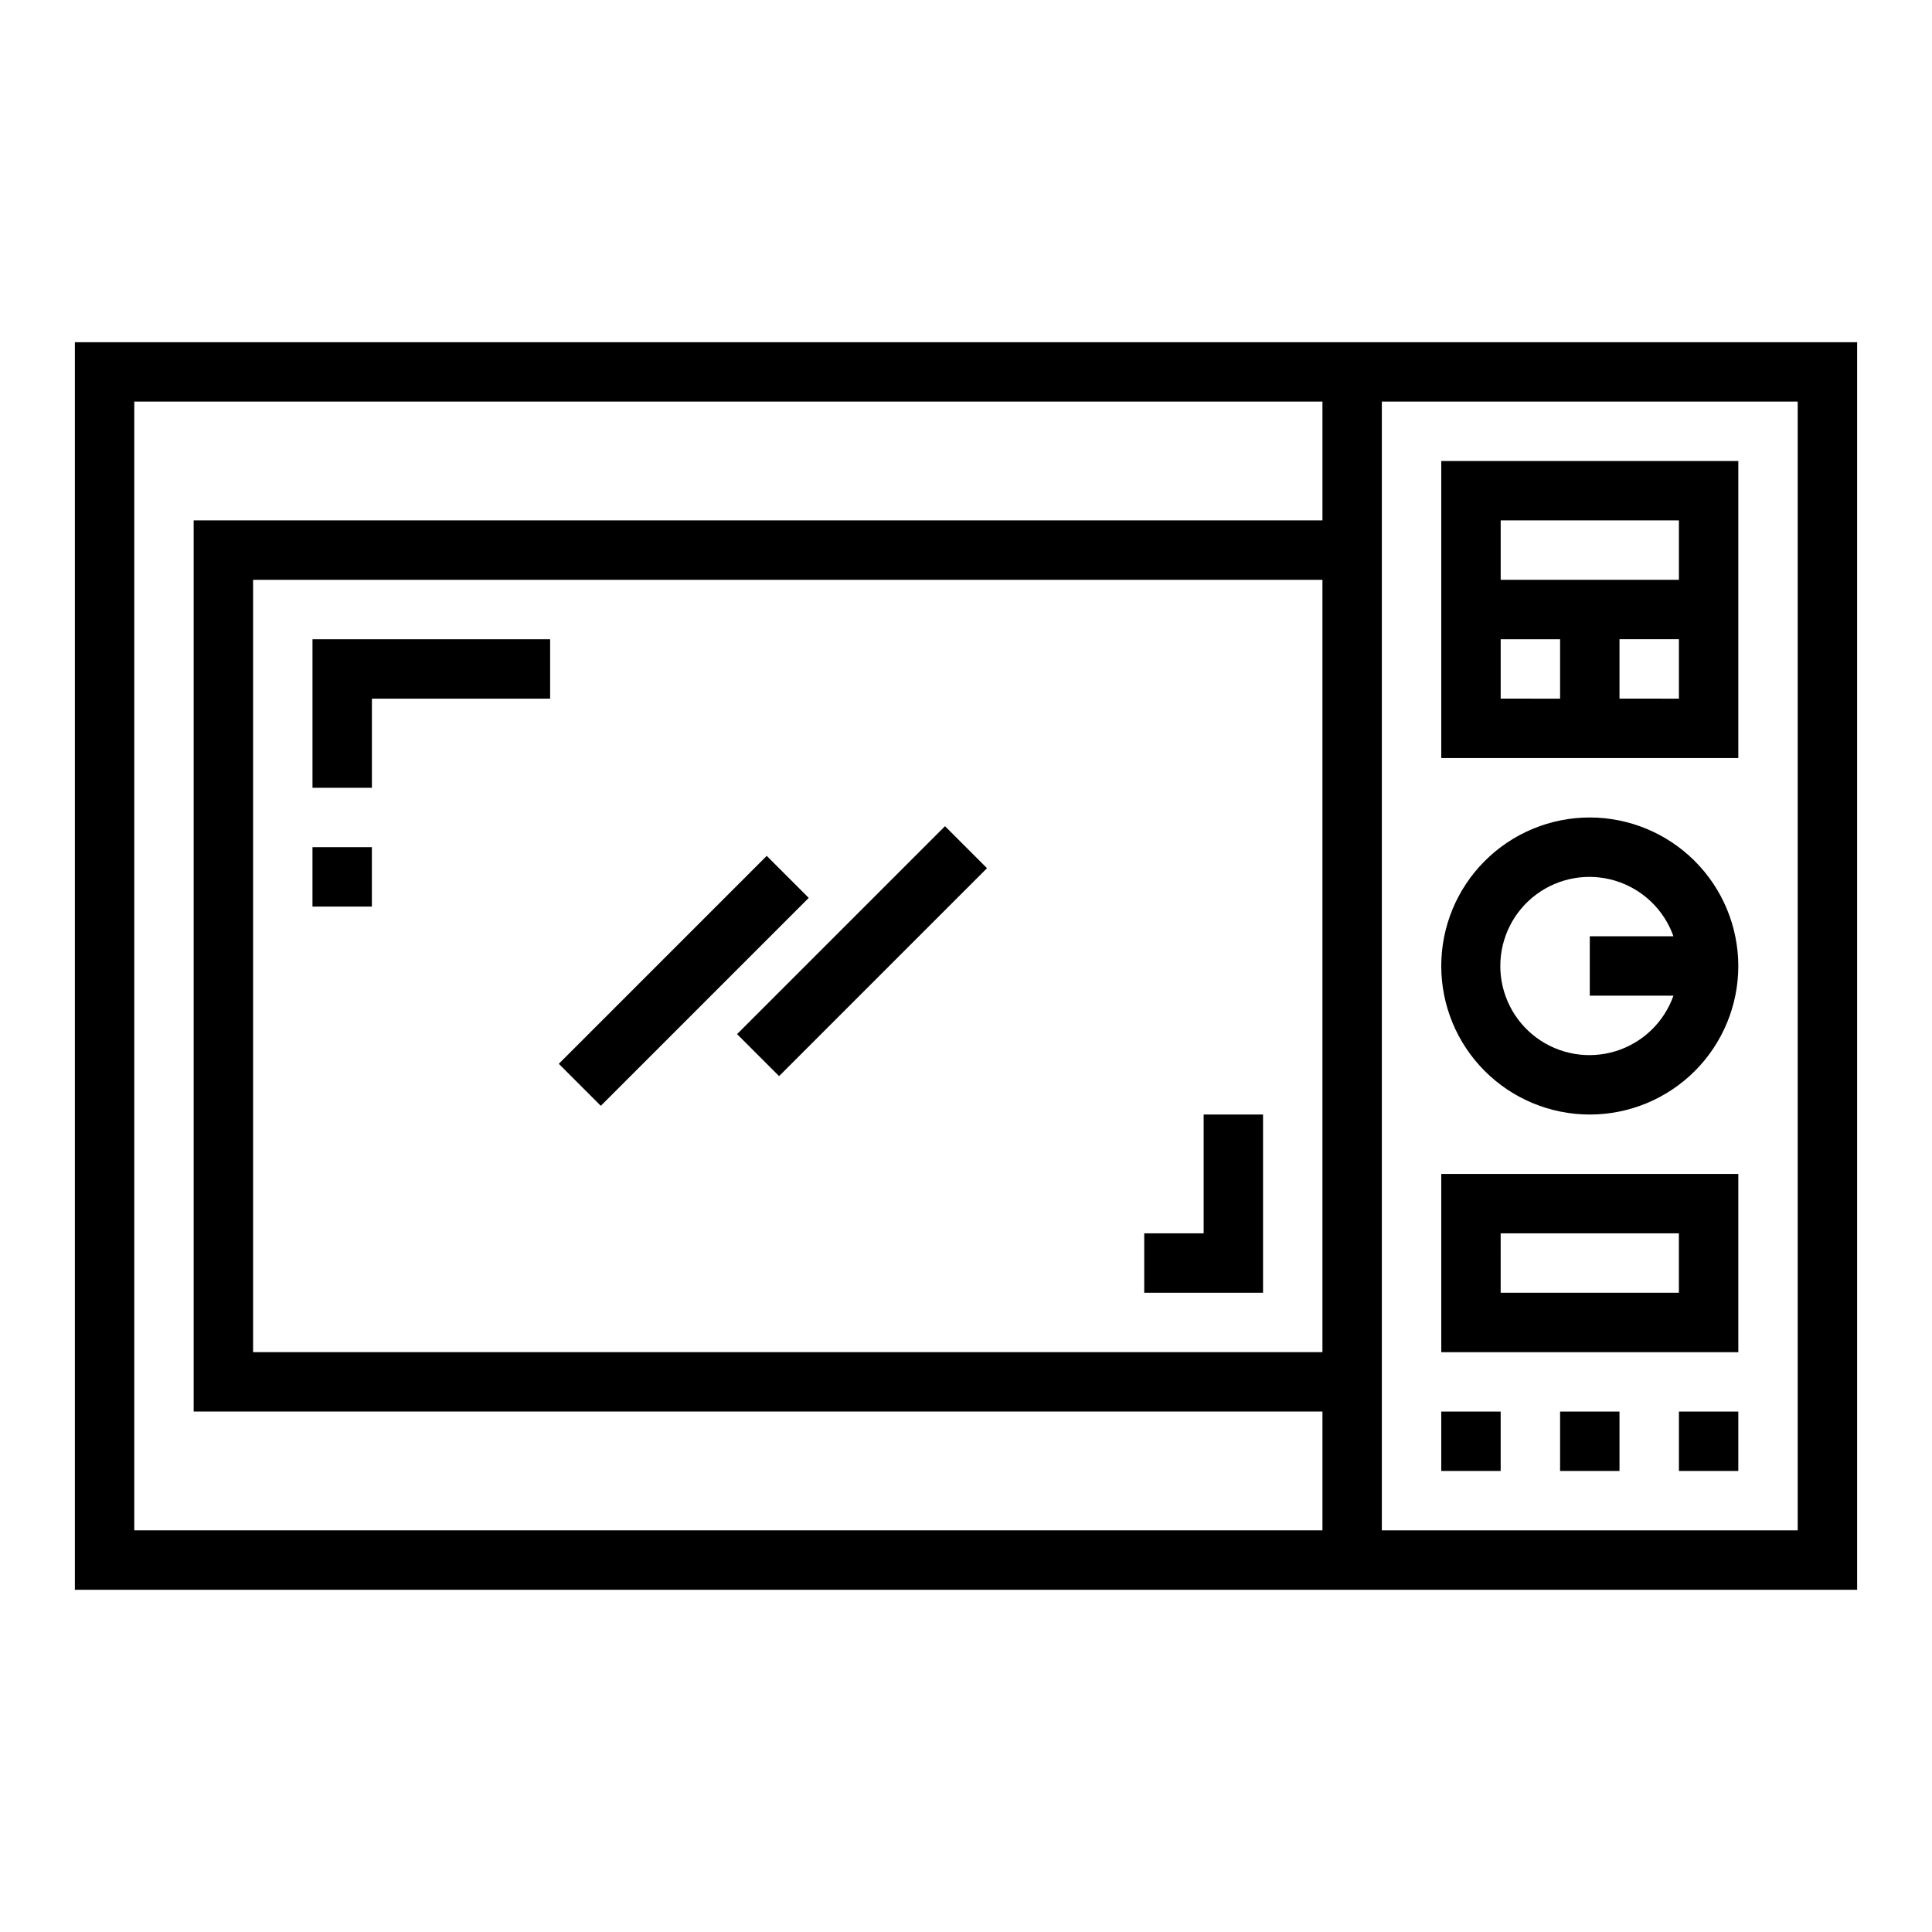
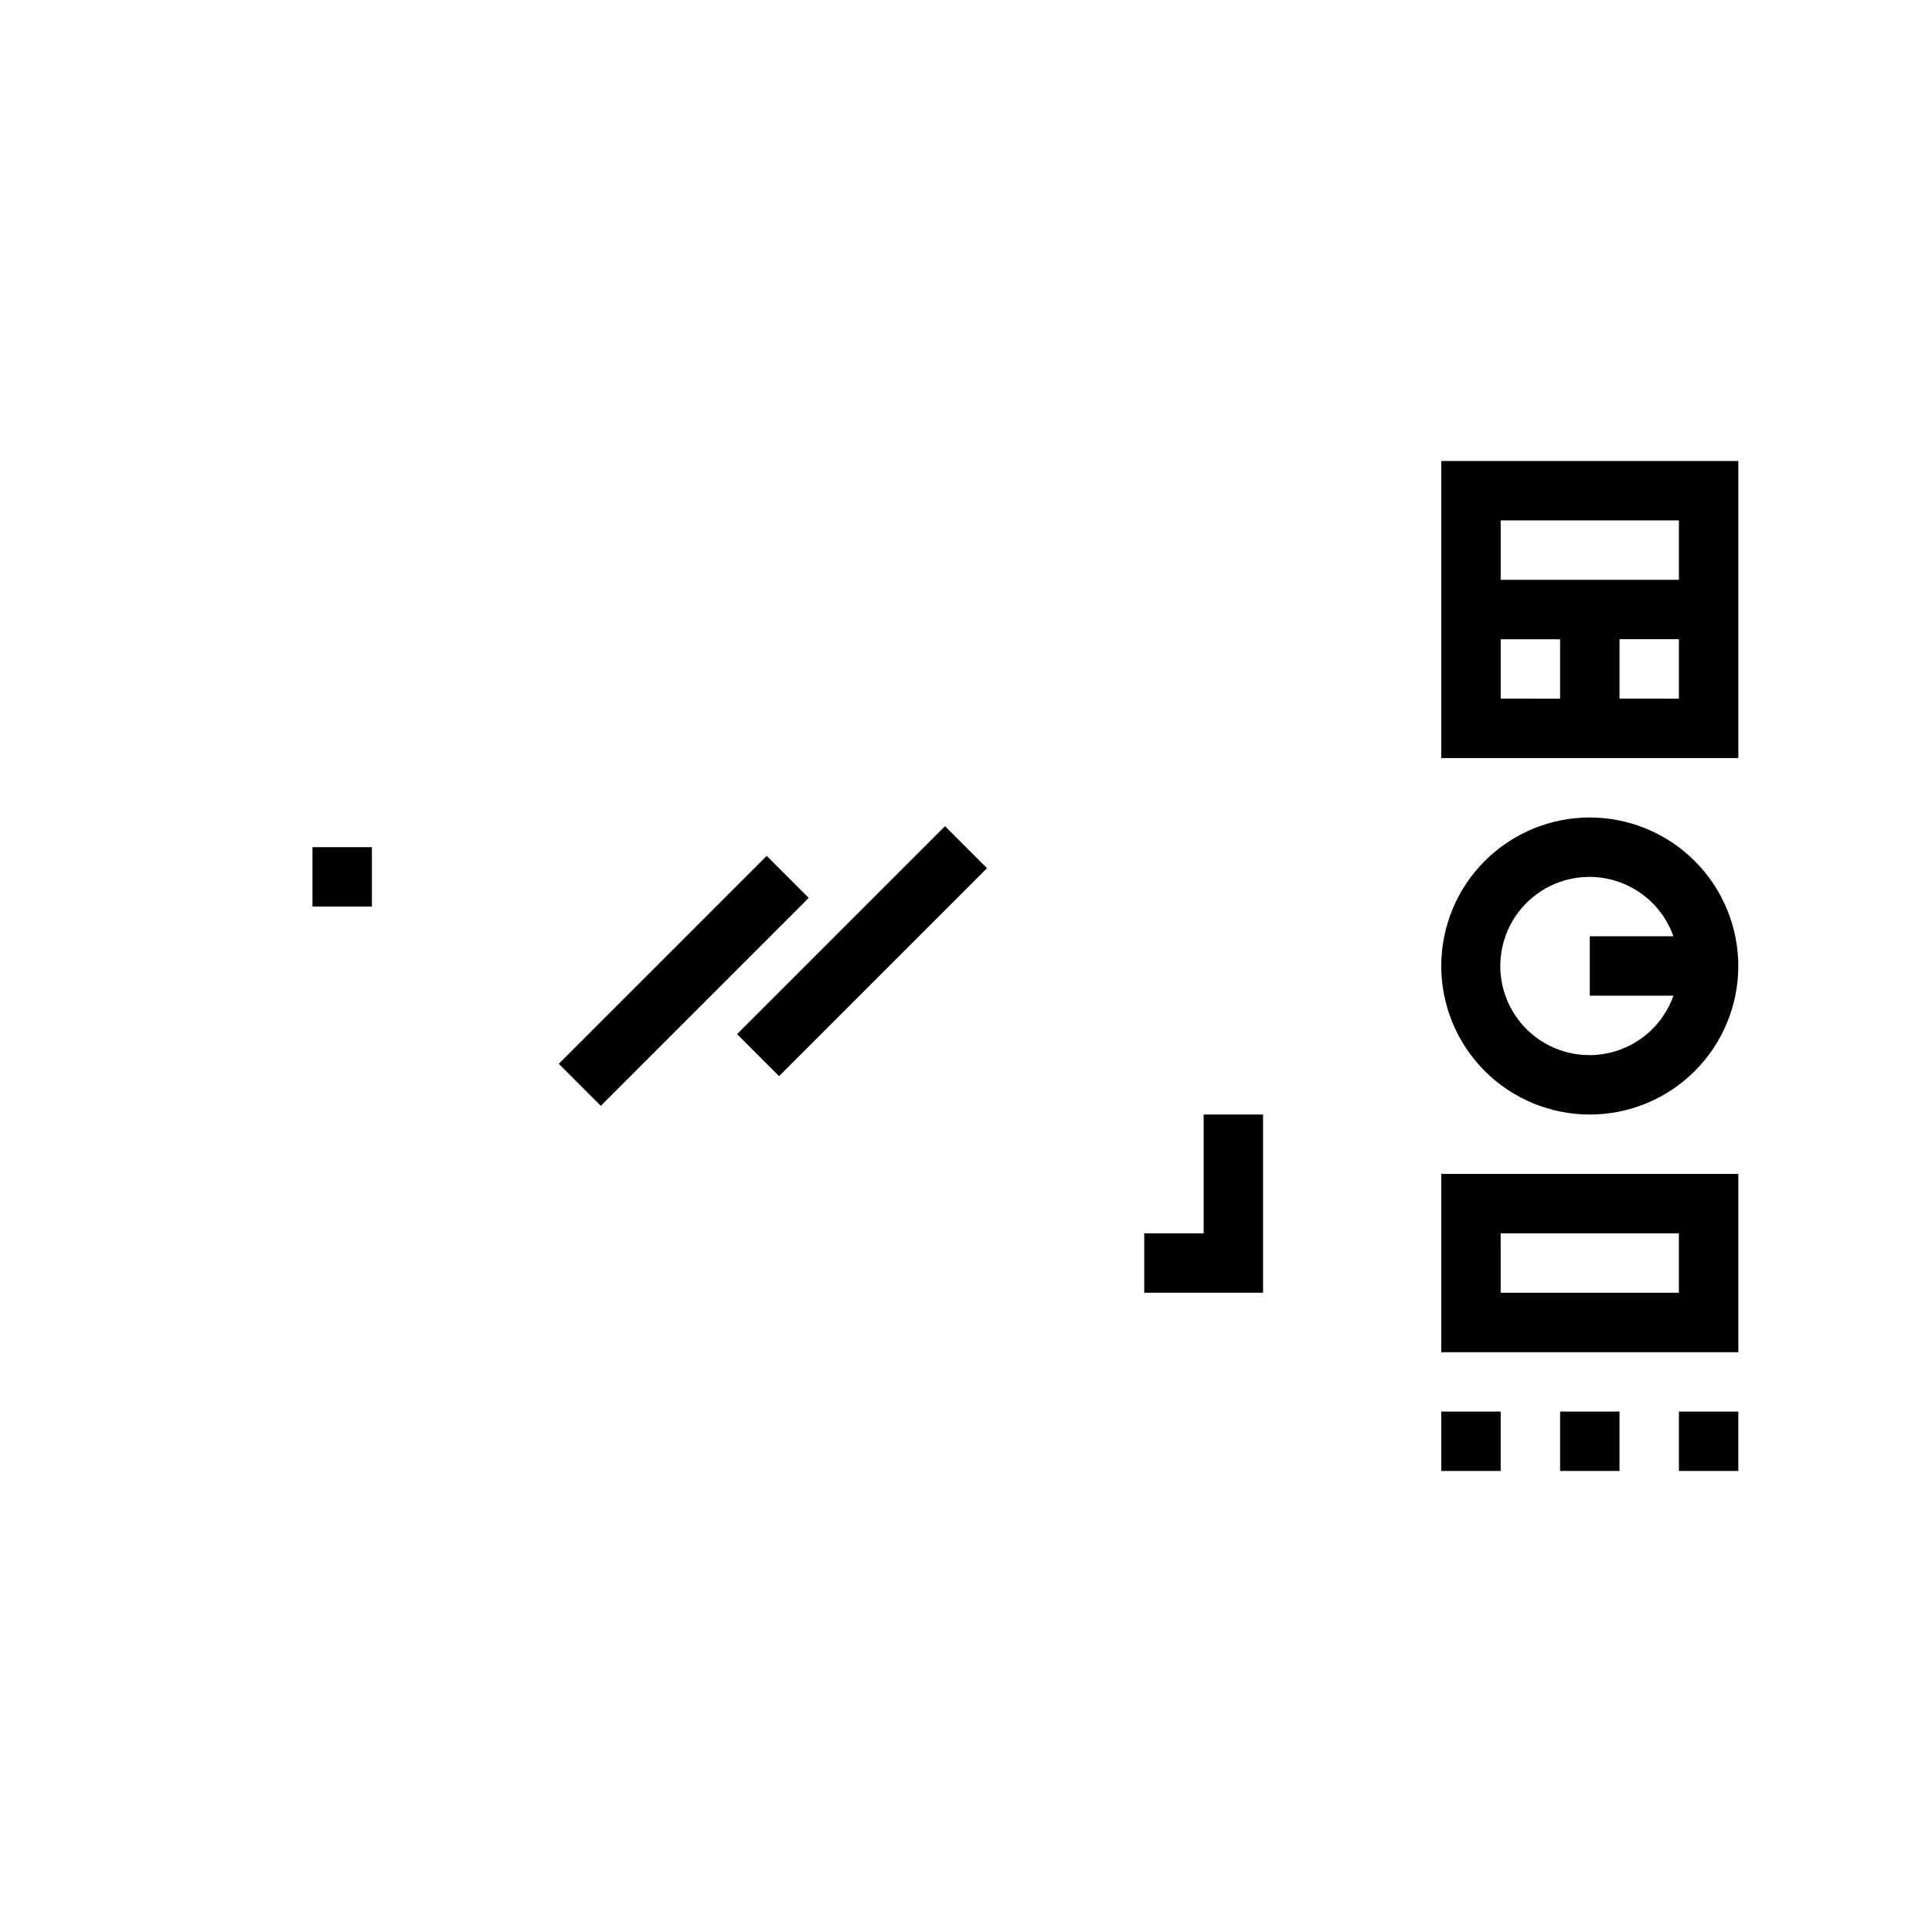
<svg xmlns="http://www.w3.org/2000/svg" fill="#000000" width="800px" height="800px" version="1.1" viewBox="144 144 512 512">
  <g>
-     <path d="m163.84 565.31h472.32v-330.62h-472.32zm330.62-62.977h-283.39v-204.67h283.39zm15.742-251.91h110.21v299.14h-110.21zm-330.62 0h314.88v31.488h-299.14v236.16h299.14v31.488h-314.88z" />
    <path d="m525.95 502.34h78.723v-47.234h-78.723zm15.742-31.488h47.23v15.742h-47.227z" />
    <path d="m565.31 360.64c-10.441 0-20.453 4.148-27.832 11.531-7.383 7.379-11.531 17.391-11.531 27.832 0 10.438 4.148 20.449 11.531 27.832 7.379 7.379 17.391 11.527 27.832 11.527 10.438 0 20.449-4.148 27.832-11.527 7.379-7.383 11.527-17.395 11.527-27.832-0.012-10.438-4.164-20.441-11.543-27.82-7.379-7.379-17.383-11.527-27.816-11.543zm22.168 47.23v0.004c-2.496 7.059-8.195 12.516-15.355 14.711-7.16 2.191-14.938 0.855-20.957-3.598s-9.57-11.496-9.57-18.984 3.551-14.535 9.57-18.988 13.797-5.785 20.957-3.594c7.16 2.191 12.859 7.648 15.355 14.707h-22.168v15.742z" />
    <path d="m525.95 344.89h78.723v-78.719h-78.723zm62.977-15.742-15.742-0.004v-15.742h15.742zm-47.23-47.23h47.23v15.742h-47.23zm0 31.488h15.742v15.742l-15.742-0.004z" />
    <path d="m525.95 518.08h15.742v15.742h-15.742z" />
    <path d="m557.44 518.08h15.742v15.742h-15.742z" />
    <path d="m588.93 518.08h15.742v15.742h-15.742z" />
-     <path d="m242.56 329.15h47.23v-15.742h-62.977v39.359h15.746z" />
    <path d="m226.81 368.51h15.742v15.742h-15.742z" />
    <path d="m478.72 439.36h-15.742v31.488h-15.746v15.742h31.488z" />
    <path d="m292.09 425.92 55.102-55.102 11.133 11.133-55.102 55.102z" />
    <path d="m339.33 418.05 55.102-55.102 11.133 11.133-55.102 55.102z" />
  </g>
</svg>